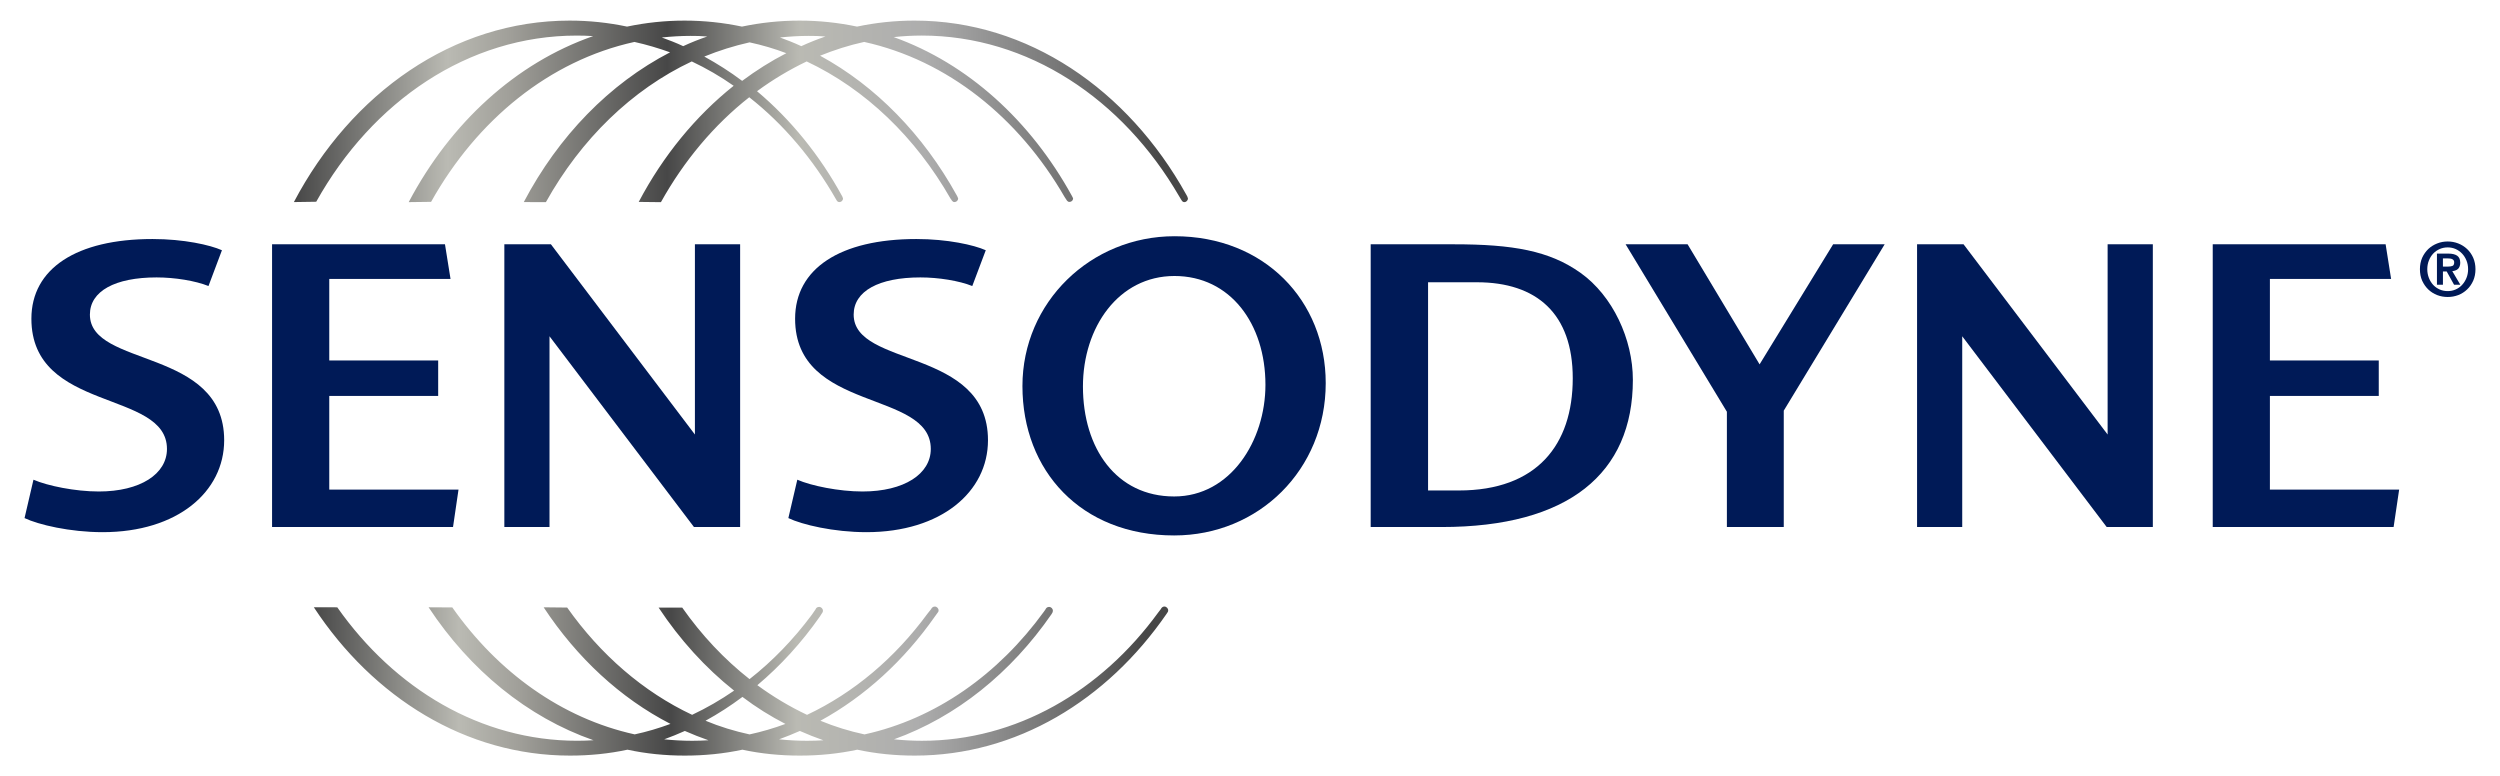
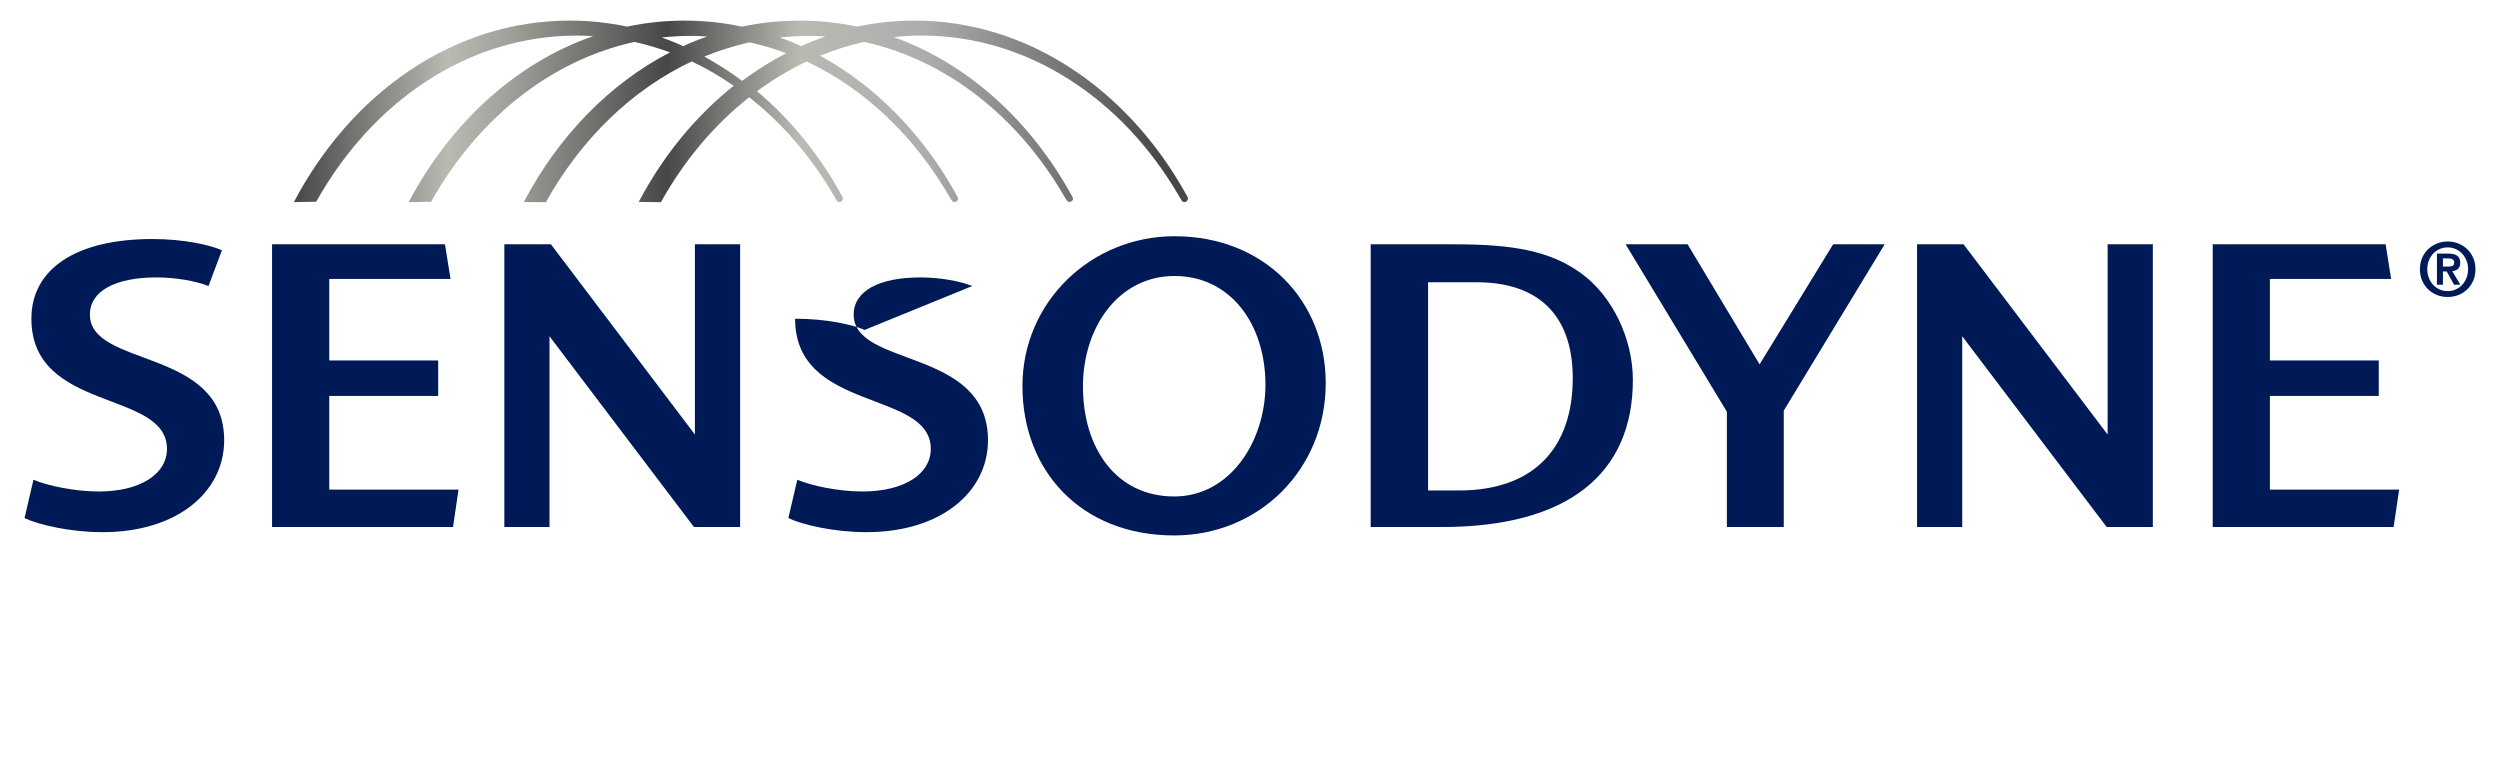
<svg xmlns="http://www.w3.org/2000/svg" xmlns:xlink="http://www.w3.org/1999/xlink" version="1.1" id="Layer_1" x="0px" y="0px" viewBox="0 0 248 77" enable-background="new 0 0 248 77" xml:space="preserve">
  <g>
-     <path fill="#001A57" d="M96.45,28.374c-1.302-0.525-3.352-0.854-5.144-0.854c-4.123,0-6.622,1.359-6.622,3.687   c0,5.289,13.324,3.253,13.324,12.465c0,5.103-4.622,9.119-12.062,9.119c-3.247,0-6.376-0.743-7.741-1.397l0.888-3.807   c1.374,0.604,4.137,1.169,6.463,1.169c4.142,0,6.778-1.741,6.778-4.22c0-5.903-13.46-3.585-13.46-12.92   c0-4.972,4.468-7.905,12.023-7.905c3.102,0,5.718,0.589,6.89,1.113L96.45,28.374z" />
+     <path fill="#001A57" d="M96.45,28.374c-1.302-0.525-3.352-0.854-5.144-0.854c-4.123,0-6.622,1.359-6.622,3.687   c0,5.289,13.324,3.253,13.324,12.465c0,5.103-4.622,9.119-12.062,9.119c-3.247,0-6.376-0.743-7.741-1.397l0.888-3.807   c1.374,0.604,4.137,1.169,6.463,1.169c4.142,0,6.778-1.741,6.778-4.22c0-5.903-13.46-3.585-13.46-12.92   c3.102,0,5.718,0.589,6.89,1.113L96.45,28.374z" />
    <path fill="#001A57" d="M20.682,28.374c-1.306-0.525-3.352-0.854-5.151-0.854c-4.114,0-6.613,1.359-6.613,3.687   c0,5.289,13.32,3.253,13.32,12.465c0,5.103-4.615,9.119-12.059,9.119c-3.239,0-6.376-0.743-7.744-1.397l0.885-3.807   c1.383,0.604,4.138,1.169,6.478,1.169c4.131,0,6.765-1.741,6.765-4.22c0-5.903-13.448-3.585-13.448-12.92   c0-4.972,4.467-7.905,12.013-7.905c3.112,0,5.717,0.589,6.889,1.113L20.682,28.374z" />
    <rect x="2.434" y="2.042" fill="none" width="243.131" height="72.916" />
    <polygon fill="#001A57" points="26.989,52.28 26.989,24.234 44.142,24.234 44.692,27.669 32.663,27.669 32.663,35.76 43.467,35.76    43.467,39.276 32.663,39.276 32.663,48.569 45.484,48.569 44.94,52.28  " />
    <polygon fill="#001A57" points="219.503,52.28 219.503,24.234 236.654,24.234 237.198,27.669 225.174,27.669 225.174,35.76    235.973,35.76 235.973,39.276 225.174,39.276 225.174,48.569 237.995,48.569 237.446,52.28  " />
    <polygon fill="#001A57" points="68.84,52.28 54.511,33.358 54.511,52.28 50.031,52.28 50.031,24.234 54.651,24.234 68.935,43.105    68.935,24.234 73.421,24.234 73.421,52.28  " />
    <polygon fill="#001A57" points="208.983,52.28 194.653,33.358 194.653,52.28 190.173,52.28 190.173,24.234 194.785,24.234    209.076,43.105 209.076,24.234 213.561,24.234 213.561,52.28  " />
    <path fill="#001A57" d="M144.228,24.234c5.841,0,9.475,0.635,12.565,2.836c3.195,2.283,5.188,6.581,5.188,10.612   c0,9.288-6.39,14.599-18.97,14.599h-7.039V24.234H144.228z M144.716,48.655c7.728,0,11.301-4.512,11.301-11.13   c0-6.437-3.6-9.524-9.507-9.524h-4.846v20.654H144.716z" />
    <polygon fill="#001A57" points="176.949,40.736 176.949,52.28 171.307,52.28 171.307,40.845 161.26,24.232 167.408,24.232    174.551,36.145 181.848,24.232 186.96,24.232  " />
    <path fill="#001A57" d="M116.516,23.434c-8.314,0-15.09,6.546-15.09,14.863c0,8.398,5.801,14.819,15.052,14.819   c8.393,0,15.034-6.523,15.034-15.111C131.512,29.827,125.438,23.434,116.516,23.434 M116.478,49.249   c-5.737,0-9.05-4.773-9.05-10.908c0-5.88,3.536-10.962,9.079-10.962c5.535,0,9.025,4.74,9.025,10.796   C125.532,43.719,122.073,49.249,116.478,49.249" />
    <path fill="#001A57" d="M240.279,25.569c0.155-0.34,0.36-0.626,0.61-0.869c0.253-0.236,0.55-0.422,0.881-0.551   c0.324-0.13,0.68-0.194,1.043-0.194c0.36,0,0.712,0.064,1.042,0.194c0.334,0.129,0.625,0.315,0.878,0.551   c0.259,0.243,0.456,0.529,0.609,0.869c0.147,0.341,0.224,0.718,0.224,1.137c0,0.423-0.076,0.803-0.224,1.14   c-0.153,0.338-0.351,0.63-0.609,0.871c-0.253,0.243-0.544,0.425-0.878,0.556c-0.33,0.126-0.682,0.188-1.042,0.188   c-0.363,0-0.719-0.062-1.043-0.188c-0.331-0.131-0.628-0.313-0.881-0.556c-0.25-0.241-0.455-0.533-0.61-0.871   c-0.146-0.337-0.223-0.717-0.223-1.14C240.057,26.287,240.133,25.91,240.279,25.569 M240.947,27.576   c0.104,0.264,0.248,0.491,0.426,0.688c0.186,0.195,0.397,0.344,0.646,0.453c0.249,0.111,0.514,0.16,0.794,0.16   c0.277,0,0.536-0.049,0.783-0.16c0.249-0.108,0.46-0.257,0.642-0.453c0.182-0.197,0.325-0.424,0.434-0.688   c0.108-0.267,0.163-0.556,0.163-0.871c0-0.314-0.055-0.607-0.163-0.866c-0.108-0.265-0.252-0.493-0.434-0.683   c-0.182-0.193-0.393-0.34-0.642-0.454c-0.247-0.106-0.506-0.16-0.783-0.16c-0.28,0-0.545,0.053-0.794,0.16   c-0.249,0.114-0.461,0.26-0.646,0.454c-0.178,0.19-0.322,0.418-0.426,0.683c-0.104,0.259-0.161,0.551-0.161,0.866   C240.786,27.021,240.844,27.309,240.947,27.576 M242.875,25.157c0.376,0,0.667,0.068,0.871,0.205   c0.204,0.141,0.311,0.375,0.311,0.708c0,0.146-0.028,0.266-0.067,0.364c-0.039,0.102-0.093,0.187-0.166,0.249   c-0.072,0.065-0.157,0.117-0.256,0.148c-0.091,0.034-0.188,0.056-0.303,0.066l0.801,1.35h-0.623l-0.732-1.32h-0.372v1.32h-0.594   v-3.089H242.875z M242.865,26.445c0.172,0,0.313-0.024,0.431-0.072c0.108-0.048,0.16-0.168,0.16-0.358   c0-0.081-0.016-0.146-0.057-0.196c-0.036-0.046-0.081-0.087-0.148-0.117c-0.058-0.027-0.126-0.043-0.199-0.053   c-0.07-0.011-0.148-0.013-0.211-0.013h-0.503v0.808H242.865z" />
    <g>
      <defs>
        <path id="SVGID_1_" d="M69.866,5.609c1.444-0.588,2.952-1.063,4.495-1.408c1.244,0.271,2.467,0.627,3.643,1.076     c-1.524,0.782-2.976,1.7-4.382,2.746C72.422,7.119,71.166,6.328,69.866,5.609 M65.649,3.719c0.941-0.098,1.891-0.158,2.849-0.158     c0.567,0,1.112,0.009,1.663,0.061c-0.81,0.278-1.615,0.596-2.387,0.957C67.081,4.253,66.361,3.976,65.649,3.719 M77.377,3.719     c0.938-0.098,1.885-0.158,2.844-0.158c0.557,0,1.105,0.009,1.658,0.061c-0.807,0.278-1.607,0.596-2.391,0.957     C78.788,4.253,78.082,3.976,77.377,3.719 M85.018,2.639c-1.86-0.391-3.764-0.595-5.704-0.595c-1.946,0-3.857,0.205-5.711,0.595     c-1.854-0.391-3.752-0.595-5.7-0.595c-1.939,0-3.846,0.205-5.7,0.595c-1.85-0.391-3.756-0.595-5.693-0.595     c-11.538,0-21.658,7.189-27.357,18.002l2.217-0.032c5.551-9.95,15.062-16.485,25.853-16.485c0.536,0,1.075,0.017,1.618,0.053     c-7.673,2.673-14.146,8.607-18.296,16.469l2.221-0.028C47.321,11.877,54.526,6.008,62.935,4.16     c1.195,0.265,2.375,0.614,3.534,1.031c-6.004,3.103-11.066,8.315-14.51,14.855l2.192,0.009     c3.481-6.242,8.524-11.167,14.473-13.961c1.44,0.683,2.837,1.486,4.156,2.416c-3.769,3.001-7,6.937-9.419,11.52l2.202,0.025     c2.299-4.125,5.286-7.678,8.762-10.408c3.396,2.666,6.329,6.127,8.617,10.139l0.071,0.12c0.063,0.084,0.132,0.14,0.26,0.14     c0.194,0,0.353-0.158,0.353-0.367l-0.074-0.195c-2.23-4.088-5.109-7.627-8.454-10.436c1.557-1.149,3.209-2.13,4.924-2.954     c5.835,2.748,10.804,7.536,14.27,13.608l0.064,0.083l0.076,0.12c0.07,0.084,0.136,0.14,0.248,0.14     c0.202,0,0.367-0.158,0.367-0.367l-0.082-0.195l-0.07-0.129c-3.311-5.989-8.006-10.814-13.541-13.828     c1.42-0.573,2.873-1.04,4.371-1.367c8.237,1.815,15.329,7.489,19.889,15.392l0.229,0.348c0.064,0.08,0.137,0.131,0.246,0.131     c0.212,0,0.364-0.155,0.364-0.358l-0.12-0.24c-4.106-7.467-10.325-13.121-17.673-15.751c0.912-0.1,1.84-0.153,2.772-0.153     c10.578,0,19.936,6.304,25.53,15.925l0.199,0.332l0.077,0.12c0.061,0.084,0.131,0.145,0.247,0.145     c0.194,0,0.359-0.162,0.359-0.372l-0.068-0.195l-0.119-0.214c-5.772-10.381-15.692-17.226-26.94-17.226     C88.771,2.044,86.864,2.249,85.018,2.639" />
      </defs>
      <clipPath id="SVGID_2_">
        <use xlink:href="#SVGID_1_" overflow="visible" />
      </clipPath>
      <linearGradient id="SVGID_3_" gradientUnits="userSpaceOnUse" x1="-169.254" y1="460.695" x2="-167.619" y2="460.695" gradientTransform="matrix(54.249 0 0 -54.249 9211.013 25003.238)">
        <stop offset="0" style="stop-color:#474747" />
        <stop offset="0.171" style="stop-color:#BABAB3" />
        <stop offset="0.239" style="stop-color:#A1A09A" />
        <stop offset="0.417" style="stop-color:#474747" />
        <stop offset="0.565" style="stop-color:#BABAB3" />
        <stop offset="0.706" style="stop-color:#ADADAD" />
        <stop offset="0.902" style="stop-color:#666666" />
        <stop offset="0.972" style="stop-color:#474747" />
        <stop offset="1" style="stop-color:#474747" />
      </linearGradient>
      <rect x="29.151" y="2.044" clip-path="url(#SVGID_2_)" fill="url(#SVGID_3_)" width="88.693" height="18.011" />
    </g>
    <g>
      <defs>
-         <path id="SVGID_4_" d="M65.889,73.34c0.692-0.256,1.385-0.527,2.047-0.83c0.771,0.338,1.549,0.648,2.35,0.925     c-0.543,0.033-1.083,0.052-1.623,0.052C67.729,73.486,66.801,73.435,65.889,73.34 M77.286,73.34     c0.688-0.256,1.385-0.527,2.059-0.83c0.769,0.338,1.539,0.648,2.335,0.925c-0.54,0.033-1.069,0.052-1.621,0.052     C79.127,73.486,78.194,73.435,77.286,73.34 M69.989,71.497c1.261-0.693,2.485-1.481,3.662-2.363     c1.354,1.028,2.779,1.916,4.263,2.68c-1.158,0.428-2.352,0.781-3.557,1.04C72.868,72.531,71.401,72.085,69.989,71.497      M115.158,60.419l-0.259,0.336c-5.674,7.795-14.074,12.731-23.444,12.731c-0.934,0-1.856-0.052-2.77-0.146     c6.204-2.229,11.611-6.607,15.625-12.413l0.108-0.191c0.016-0.054,0.028-0.092,0.028-0.141c0-0.216-0.167-0.39-0.381-0.39     c-0.161,0-0.294,0.097-0.354,0.249l-0.156,0.224c-4.511,6.215-10.723,10.621-17.798,12.176c-1.499-0.322-2.95-0.769-4.371-1.356     c4.417-2.42,8.298-5.976,11.375-10.369l0.311-0.431c0.021-0.032,0.034-0.089,0.034-0.144c0-0.202-0.166-0.384-0.376-0.384     c-0.166,0-0.311,0.118-0.359,0.249l-0.352,0.44c-3.223,4.397-7.316,7.866-11.962,10.054c-1.72-0.814-3.37-1.801-4.929-2.941     c2.308-1.942,4.392-4.225,6.196-6.802l0.278-0.435c0.021-0.054,0.032-0.092,0.032-0.141c0-0.216-0.17-0.39-0.383-0.39     c-0.161,0-0.301,0.097-0.352,0.249l-0.359,0.521c-1.813,2.442-3.889,4.595-6.186,6.396c-2.505-1.967-4.761-4.365-6.68-7.099     h-2.344c2.113,3.188,4.639,5.972,7.492,8.239c-1.341,0.923-2.721,1.721-4.164,2.401c-4.849-2.28-9.098-5.975-12.396-10.641     l-2.334-0.025c3.294,4.998,7.607,9.012,12.581,11.566c-1.162,0.428-2.335,0.781-3.55,1.04     c-7.224-1.593-13.565-6.156-18.091-12.594l-2.352-0.013c4.11,6.23,9.802,10.901,16.354,13.188     c-0.539,0.033-1.075,0.052-1.61,0.052c-9.564,0-18.114-5.15-23.805-13.239l-2.326-0.006c5.894,8.97,15.09,14.717,25.412,14.717     c1.94,0,3.852-0.188,5.706-0.587c1.836,0.399,3.745,0.587,5.683,0.587c1.953,0,3.859-0.188,5.716-0.587     c1.841,0.399,3.749,0.587,5.693,0.587c1.947,0,3.84-0.188,5.703-0.587c1.854,0.399,3.755,0.587,5.692,0.587     c10.081,0,19.067-5.473,24.983-14.053l0.135-0.208c0.018-0.032,0.031-0.089,0.031-0.144c0-0.202-0.171-0.384-0.39-0.384     C115.344,60.17,115.211,60.288,115.158,60.419" />
-       </defs>
+         </defs>
      <clipPath id="SVGID_5_">
        <use xlink:href="#SVGID_4_" overflow="visible" />
      </clipPath>
      <linearGradient id="SVGID_6_" gradientUnits="userSpaceOnUse" x1="-169.112" y1="460.351" x2="-167.477" y2="460.351" gradientTransform="matrix(51.839 0 0 -51.839 8797.669 23931.519)">
        <stop offset="0" style="stop-color:#474747" />
        <stop offset="0.171" style="stop-color:#BABAB3" />
        <stop offset="0.239" style="stop-color:#A1A09A" />
        <stop offset="0.417" style="stop-color:#474747" />
        <stop offset="0.565" style="stop-color:#BABAB3" />
        <stop offset="0.706" style="stop-color:#ADADAD" />
        <stop offset="0.902" style="stop-color:#666666" />
        <stop offset="0.972" style="stop-color:#474747" />
        <stop offset="1" style="stop-color:#474747" />
      </linearGradient>
      <rect x="31.135" y="60.17" clip-path="url(#SVGID_5_)" fill="url(#SVGID_6_)" width="84.755" height="14.788" />
    </g>
  </g>
</svg>